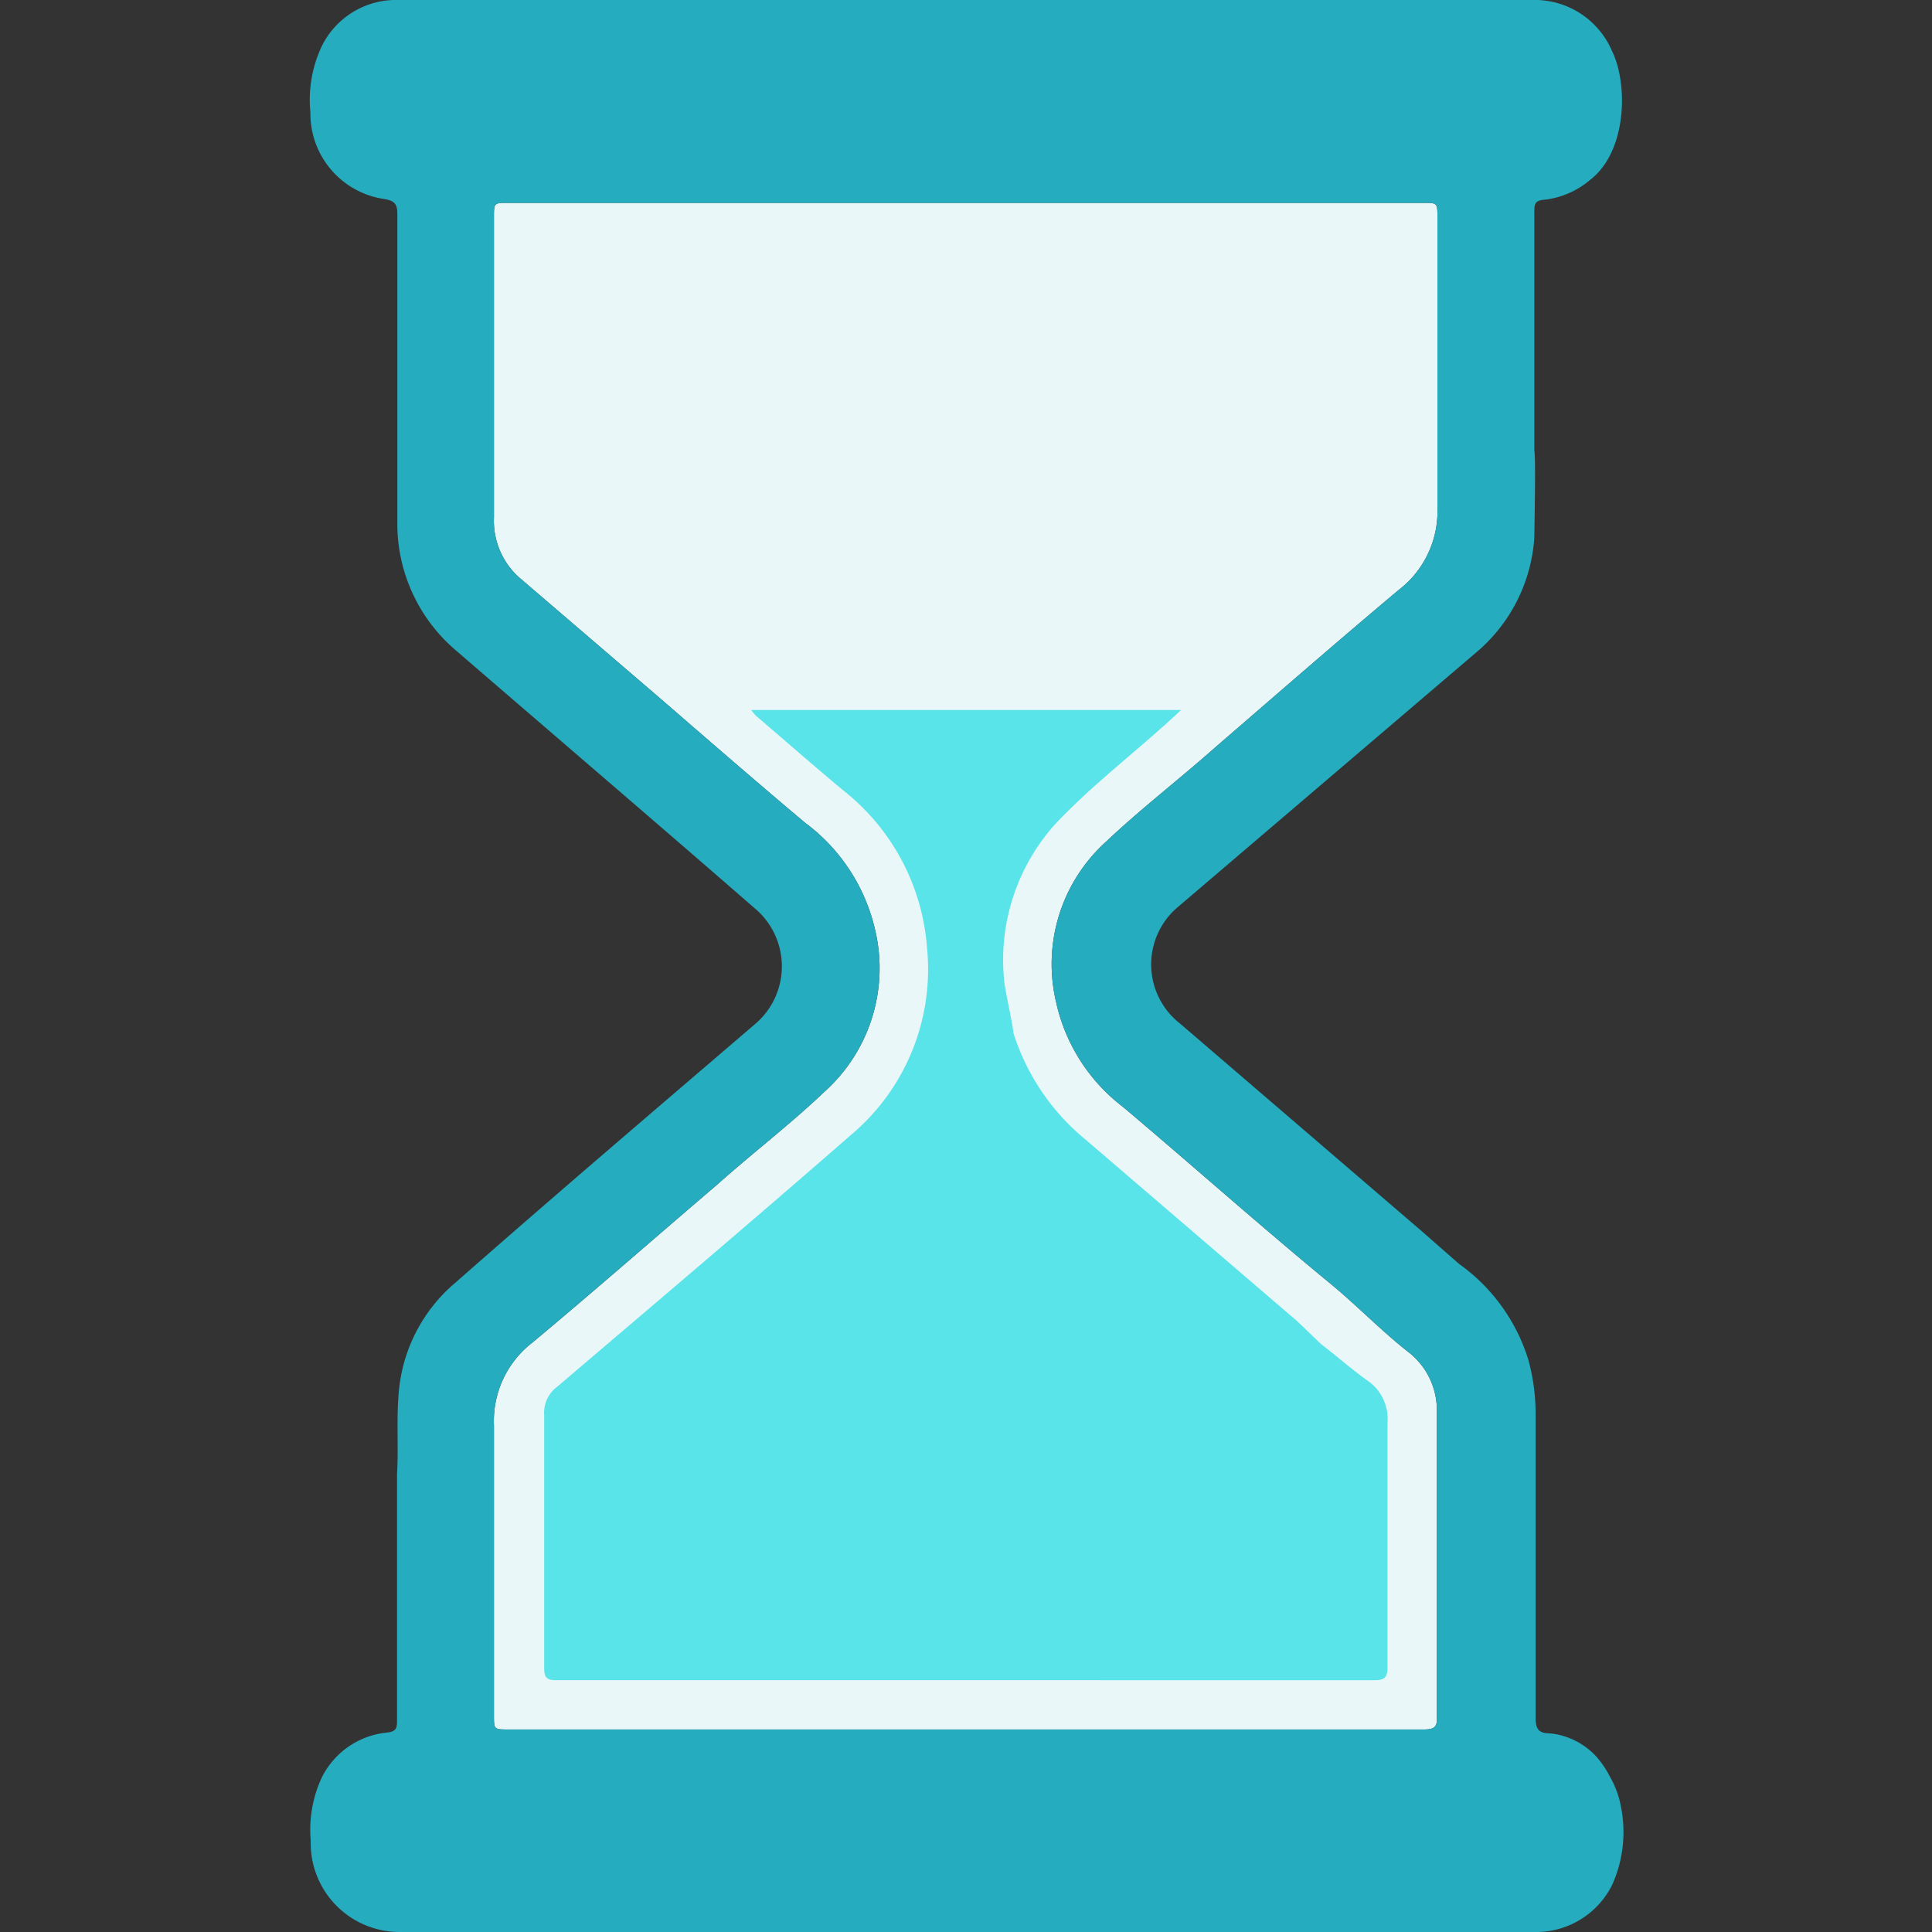
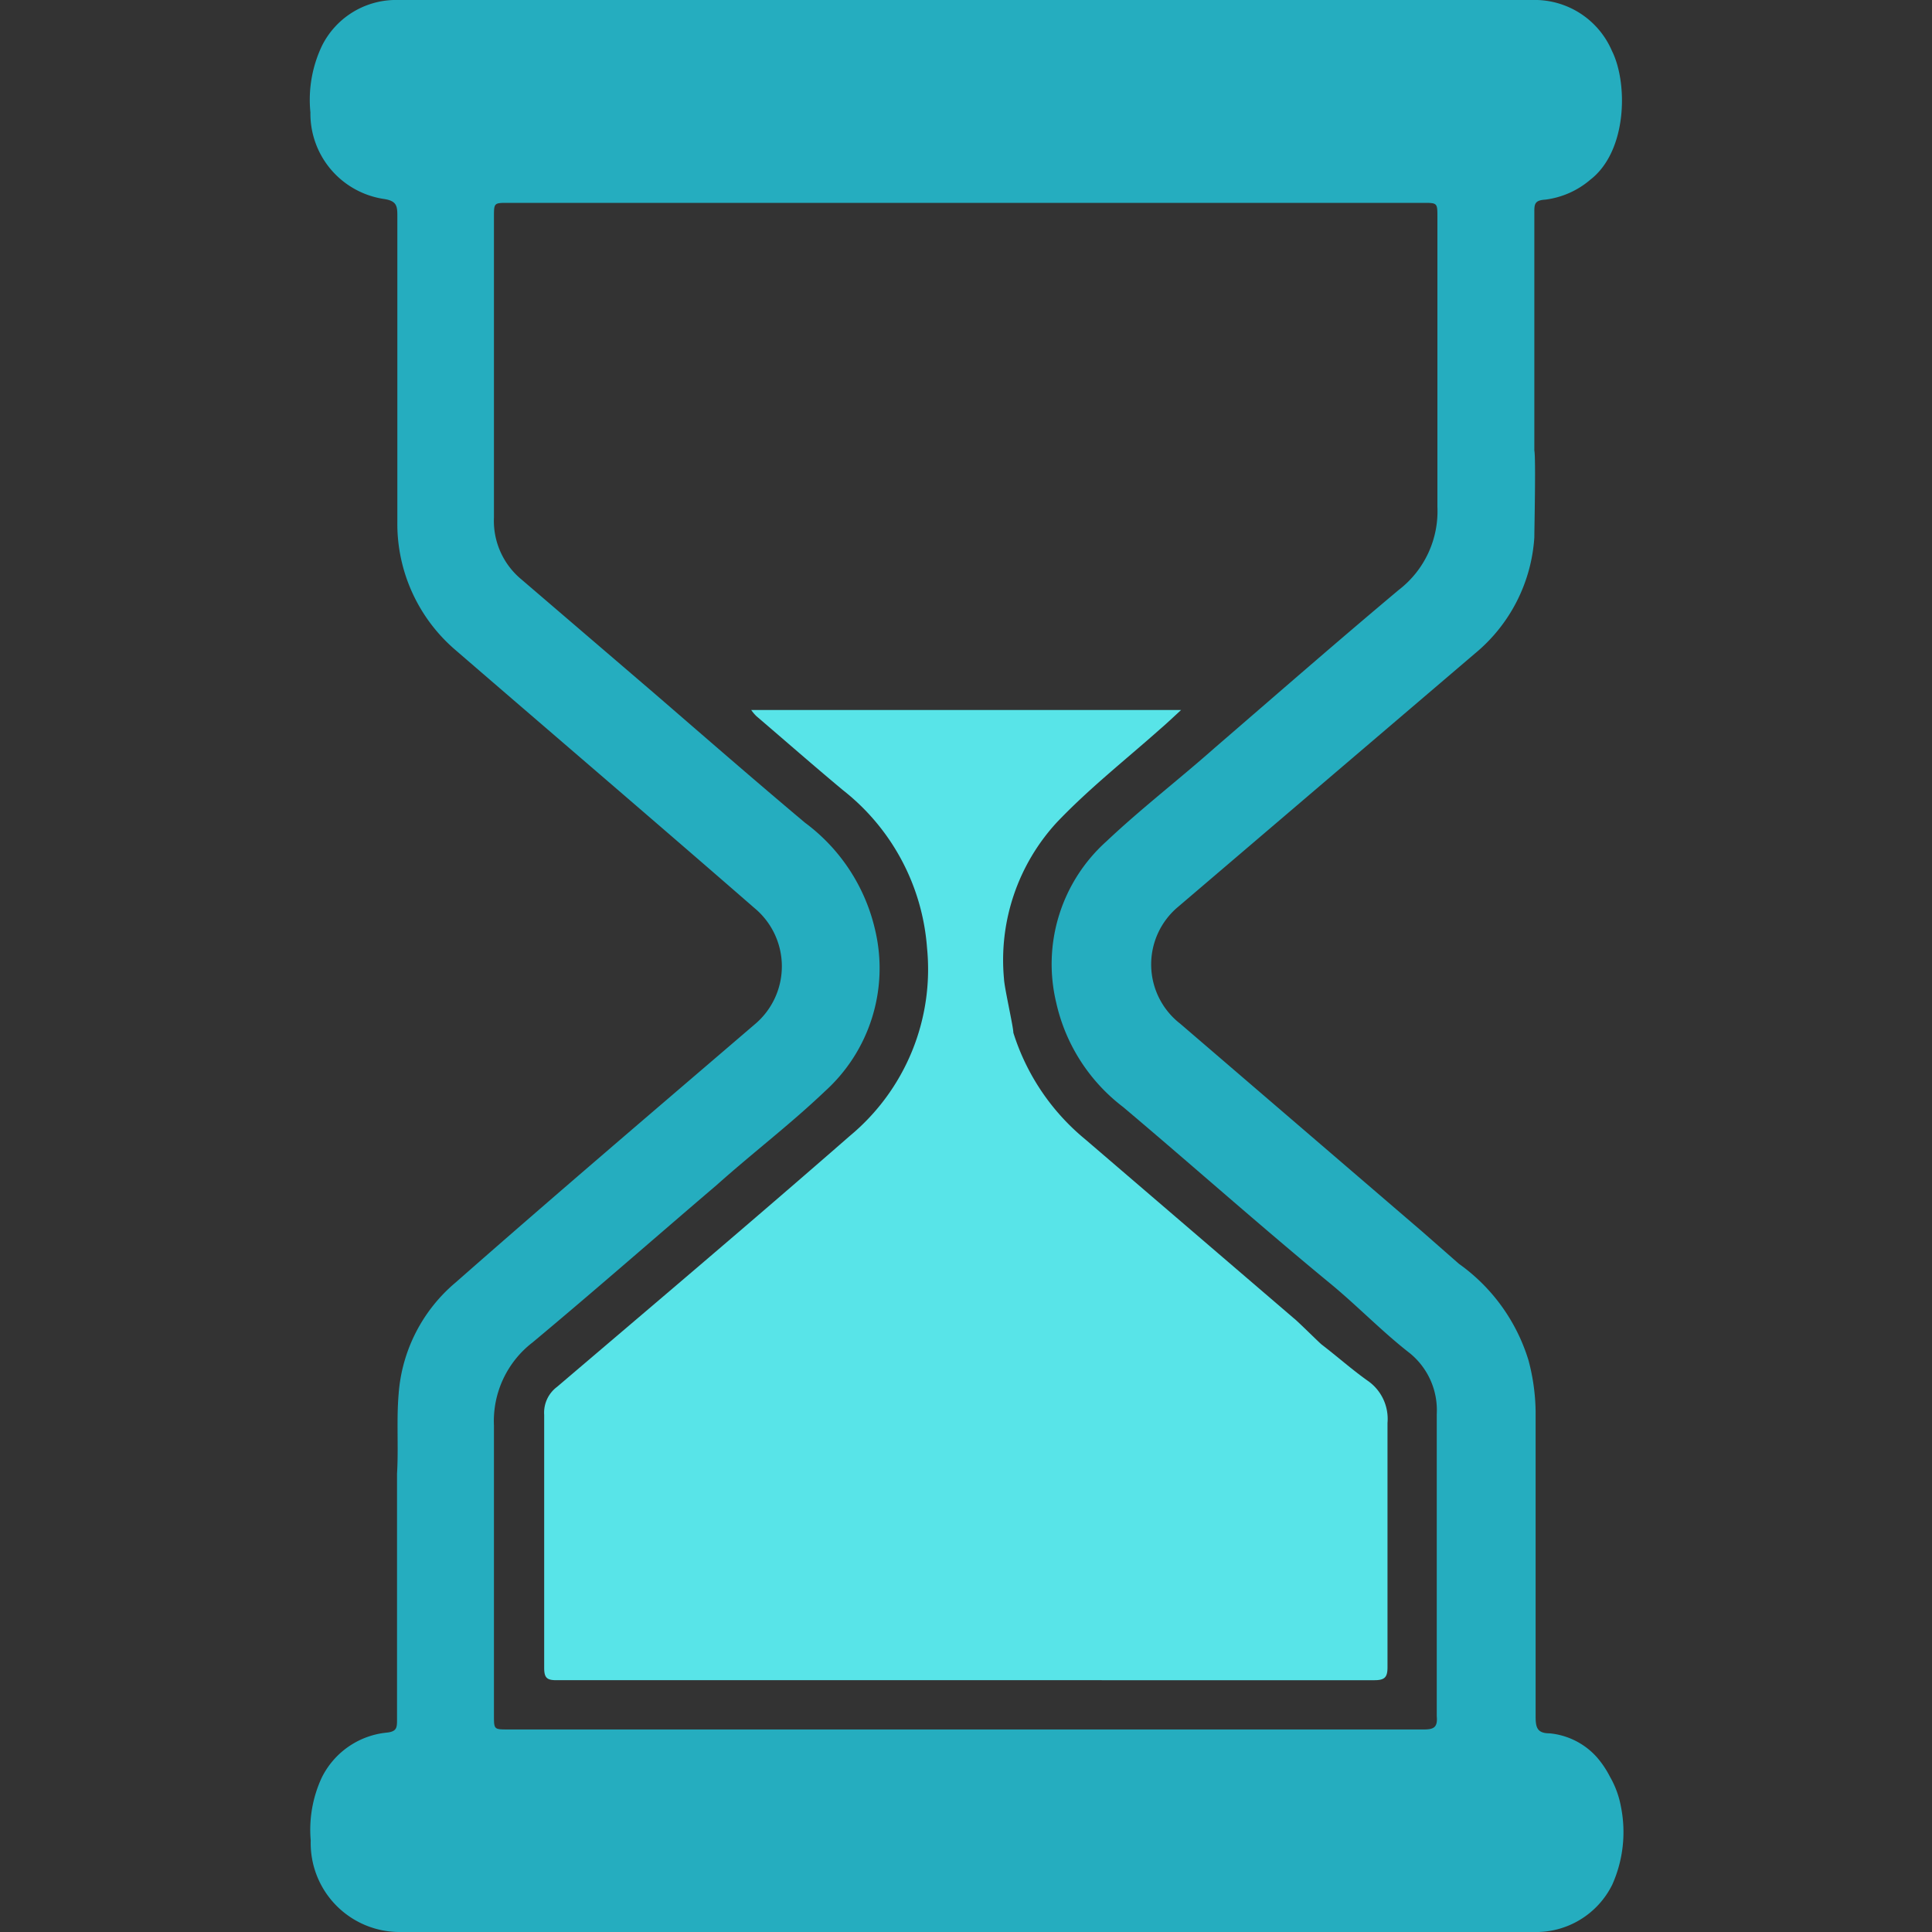
<svg xmlns="http://www.w3.org/2000/svg" id="Layer_1" data-name="Layer 1" viewBox="0 0 60 60">
  <rect x="0" y="0" width="60" height="60" fill="#333333" stroke="none" />
  <defs>
    <style>.cls-1{fill:none;stroke:#ed1c24;stroke-miterlimit:10;}.cls-2{fill:#eaf7f9;}.cls-3{fill:#25adbf;}.cls-4{fill:#58e4e8;}</style>
  </defs>
-   <rect class="cls-1" x="-781" y="-349" width="2167" height="858" />
-   <path class="cls-2" d="M44.23,53.71H15.78c-.44,0-.44,0-.44-.44,0-3,0-6,0-9a3.08,3.08,0,0,1,1.2-2.58c1.93-1.61,3.81-3.26,5.72-4.89,1.12-1,2.29-1.89,3.36-2.91a5.15,5.15,0,0,0,1.56-5A5.74,5.74,0,0,0,25,25.55c-1.56-1.31-3.11-2.66-4.66-4L16.2,18a2.36,2.36,0,0,1-.86-1.93V6.74c0-.44,0-.44.44-.44H44.19c.45,0,.45,0,.45.44,0,3,0,6,0,9a3.08,3.08,0,0,1-1.2,2.58c-1.92,1.61-3.81,3.26-5.71,4.9-1.13,1-2.29,1.89-3.37,2.91a5.12,5.12,0,0,0-1.56,5,5.61,5.61,0,0,0,2.08,3.25c2.17,1.83,4.29,3.72,6.48,5.52.83.69,1.58,1.47,2.43,2.13a2.28,2.28,0,0,1,.83,1.88q0,4.7,0,9.39C44.65,53.63,44.54,53.71,44.23,53.71Z" />
  <path class="cls-3" d="M50,55.18a3,3,0,0,0-.41-.61,2.25,2.25,0,0,0-1.47-.74c-.41,0-.43-.22-.43-.55,0-3.15,0-6.3,0-9.45a6.47,6.47,0,0,0-.22-1.58,5.73,5.73,0,0,0-2.16-3l-1.14-1-7.52-6.46a2.33,2.33,0,0,1-.06-3.63L45.8,20.3a5.1,5.1,0,0,0,1.85-3.61c0-.23.05-2.48,0-2.7,0-.87,0-1.75,0-2.62V6.6c0-.25,0-.38.34-.4a2.66,2.66,0,0,0,1.4-.62c1.15-.89,1.17-3,.67-4A2.61,2.61,0,0,0,47.58,0h-29c-2.12,0-4.24,0-6.36,0A2.57,2.57,0,0,0,10,1.42a3.9,3.9,0,0,0-.36,2.07,2.68,2.68,0,0,0,2.29,2.69c.39.06.41.22.41.52,0,3.17,0,6.33,0,9.5a5.16,5.16,0,0,0,1.82,4c3.08,2.66,6.18,5.31,9.27,8a2.35,2.35,0,0,1,0,3.62c-3.09,2.65-6.19,5.29-9.27,8a5,5,0,0,0-1.78,3.47c-.07.82,0,1.65-.05,2.48,0,.3,0,3,0,3.44V53.4c0,.25,0,.38-.34.41a2.53,2.53,0,0,0-2,1.4,3.85,3.85,0,0,0-.34,1.95A2.76,2.76,0,0,0,12.44,60H38.78c2.94,0,5.89,0,8.84,0a2.64,2.64,0,0,0,2.45-1.47,4,4,0,0,0,.27-2.42A2.9,2.9,0,0,0,50,55.18Zm-5.77-1.47H15.78c-.44,0-.44,0-.44-.44,0-3,0-6,0-9a3.08,3.08,0,0,1,1.2-2.58c1.93-1.61,3.81-3.26,5.72-4.89,1.12-1,2.29-1.89,3.36-2.91a5.15,5.15,0,0,0,1.56-5A5.74,5.74,0,0,0,25,25.55c-1.56-1.31-3.11-2.66-4.66-4L16.2,18a2.36,2.36,0,0,1-.86-1.93V6.74c0-.44,0-.44.44-.44H44.19c.45,0,.45,0,.45.44,0,3,0,6,0,9a3.08,3.08,0,0,1-1.2,2.58c-1.92,1.61-3.81,3.26-5.71,4.9-1.13,1-2.29,1.89-3.37,2.91a5.12,5.12,0,0,0-1.56,5,5.61,5.61,0,0,0,2.08,3.25c2.17,1.83,4.29,3.72,6.48,5.52.83.69,1.58,1.47,2.43,2.13a2.28,2.28,0,0,1,.83,1.88q0,4.7,0,9.39C44.65,53.63,44.54,53.71,44.23,53.71Z" />
  <path class="cls-4" d="M42.46,42.87c-.49-.35-.94-.75-1.41-1.11-.1-.08-.76-.74-.87-.82L33.7,35.38a7,7,0,0,1-2.23-3.31c0-.19-.28-1.4-.29-1.67a6.31,6.31,0,0,1,1.64-4.86c1-1.05,2.13-1.94,3.2-2.89.21-.18.41-.37.66-.6H23.33a1.26,1.26,0,0,0,.16.19c.9.77,1.79,1.55,2.69,2.3a6.87,6.87,0,0,1,2.61,4.9,6.72,6.72,0,0,1-2.39,5.83c-3,2.62-6.06,5.21-9.1,7.8a1,1,0,0,0-.4.87q0,3.93,0,7.86c0,.31.09.38.38.38H42.69c.32,0,.4-.1.4-.4,0-2.53,0-5.06,0-7.59A1.44,1.44,0,0,0,42.46,42.87ZM38.71,44.3v0Z" />
</svg>